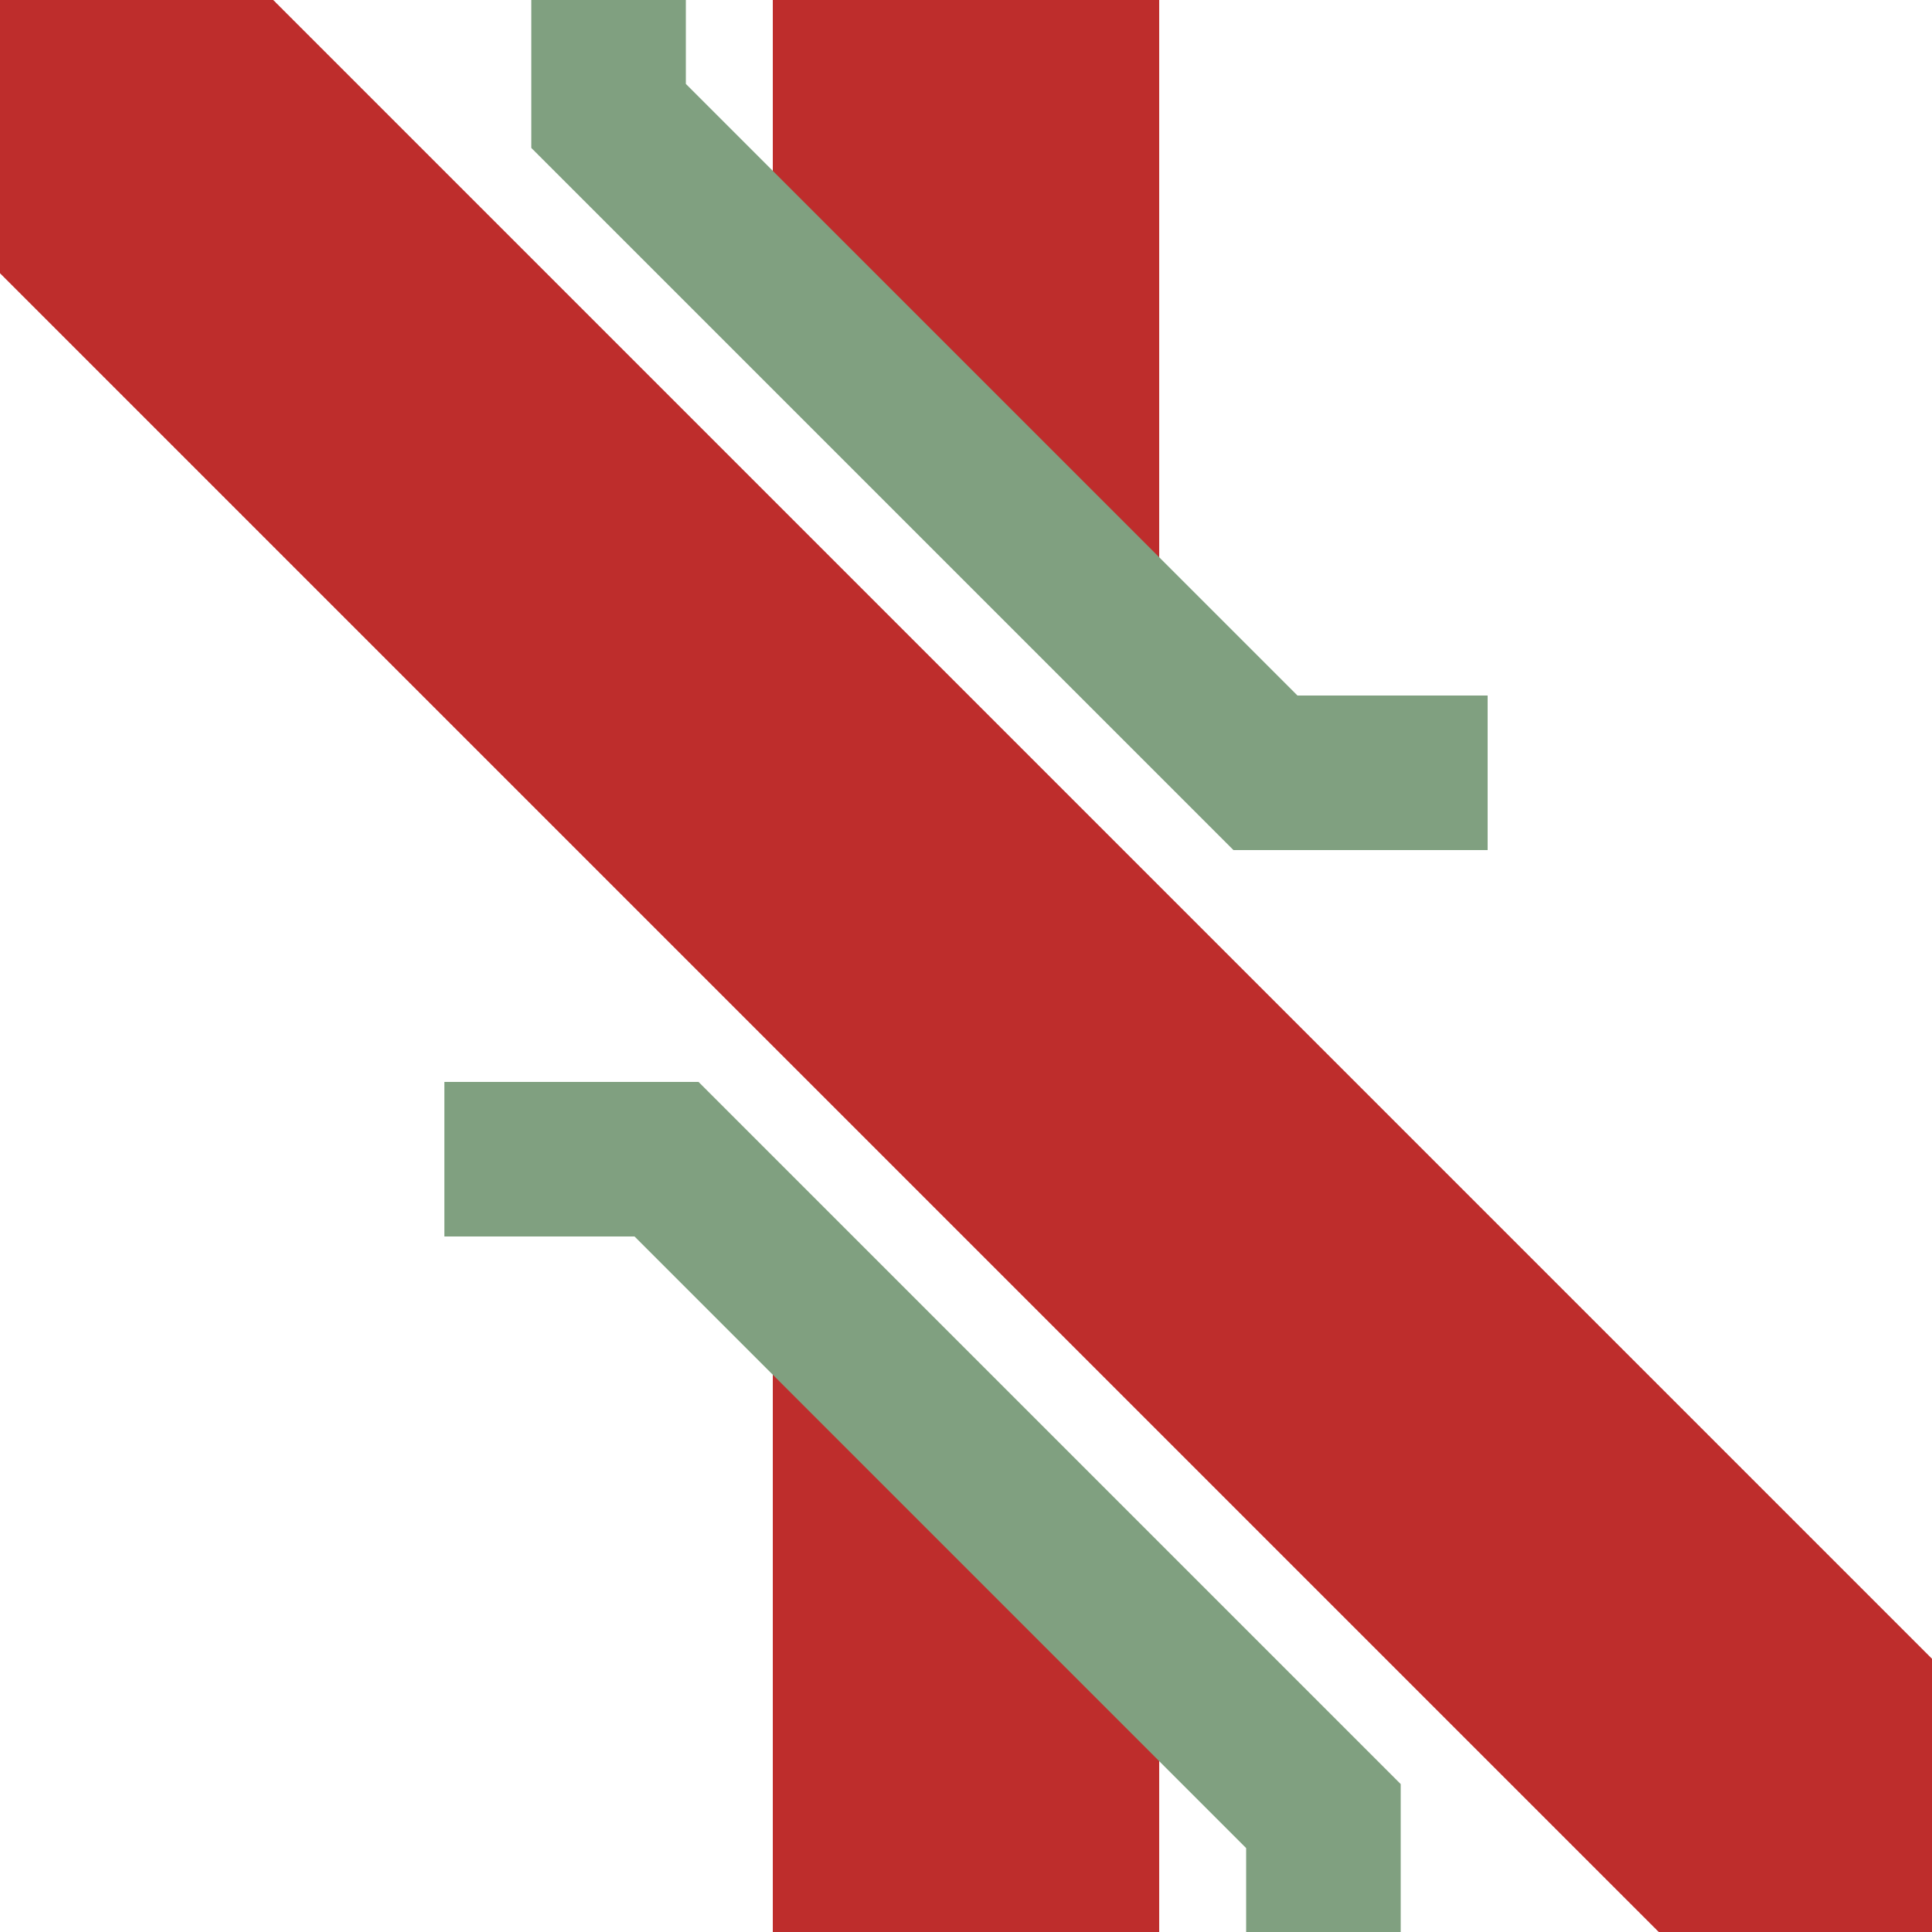
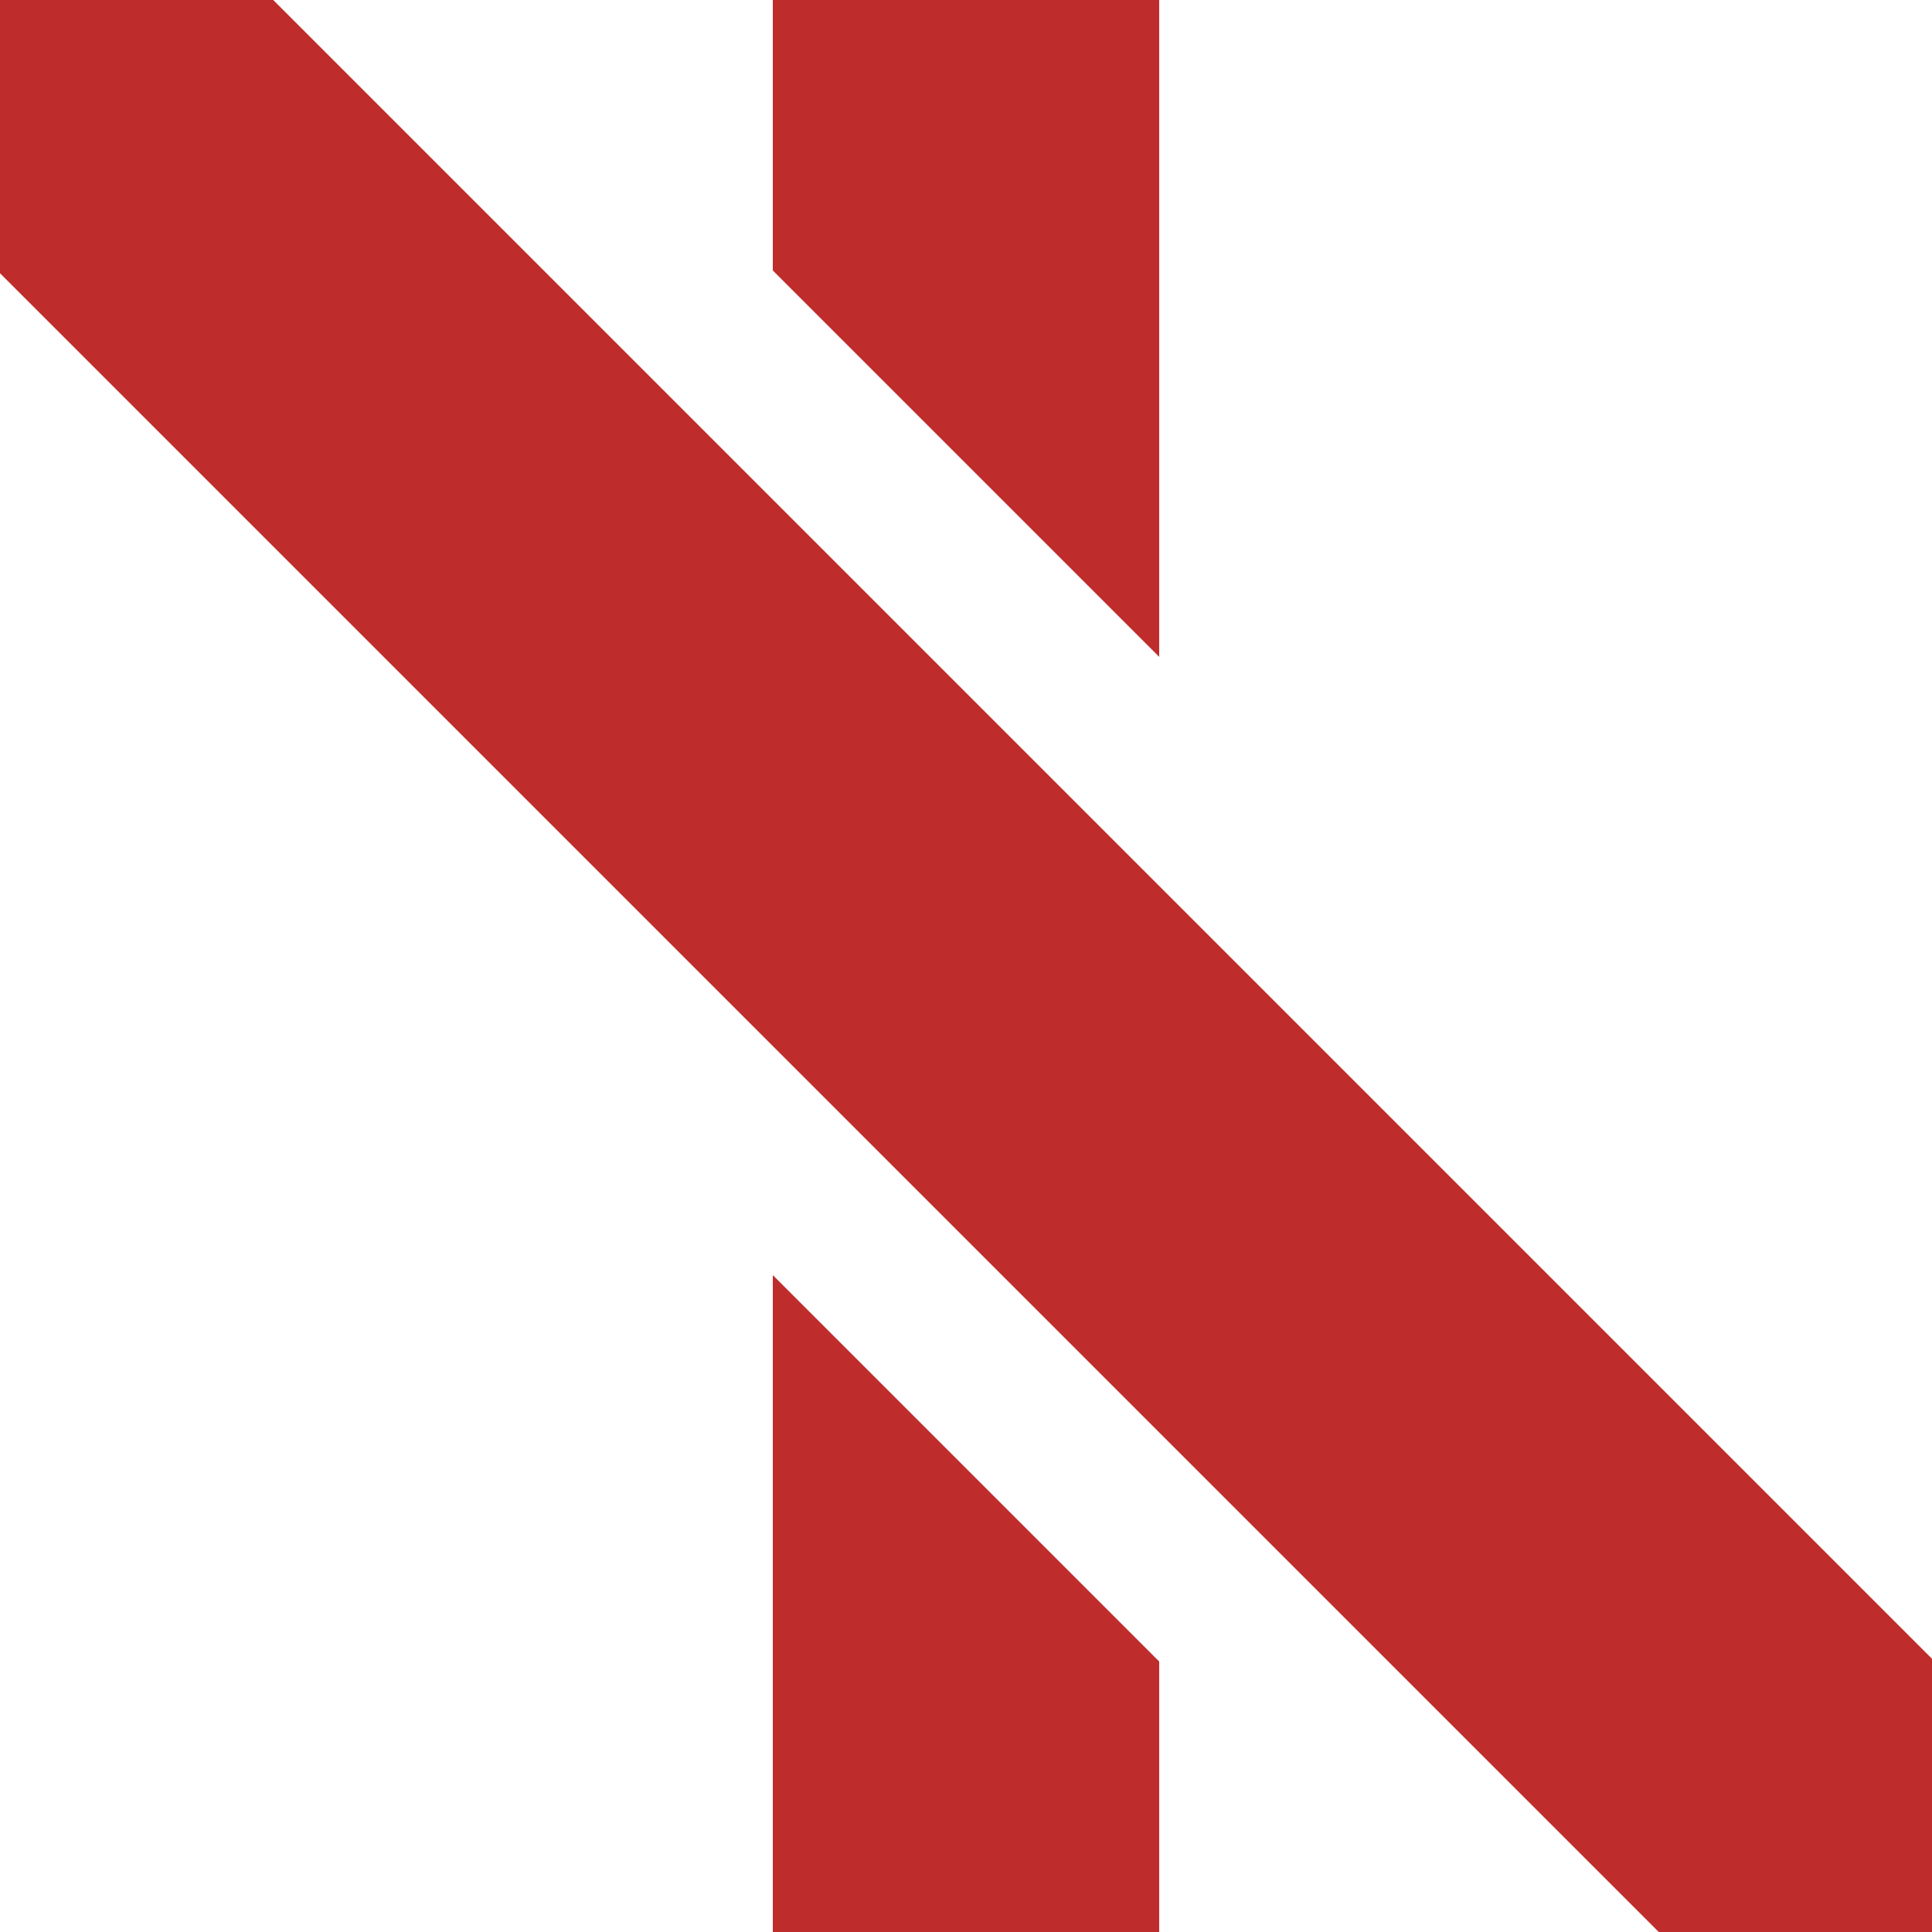
<svg xmlns="http://www.w3.org/2000/svg" width="500" height="500">
  <title>KRZ2+4u</title>
  <path d="M 200,0 V 70 L 300,170 V 0 Z M 300,500 V 430 L 200,330 V 500 Z" fill="#be2d2c" />
  <path d="M 0,0 L 500,500" stroke="#be2d2c" fill="none" stroke-width="100" />
-   <path d="M 157.5,0 V 30 L 327.5,200 H 385 M 342.5,500 V 470 L 172.5,300 H 115" stroke="#80a080" stroke-width="40" fill="none" />
</svg>